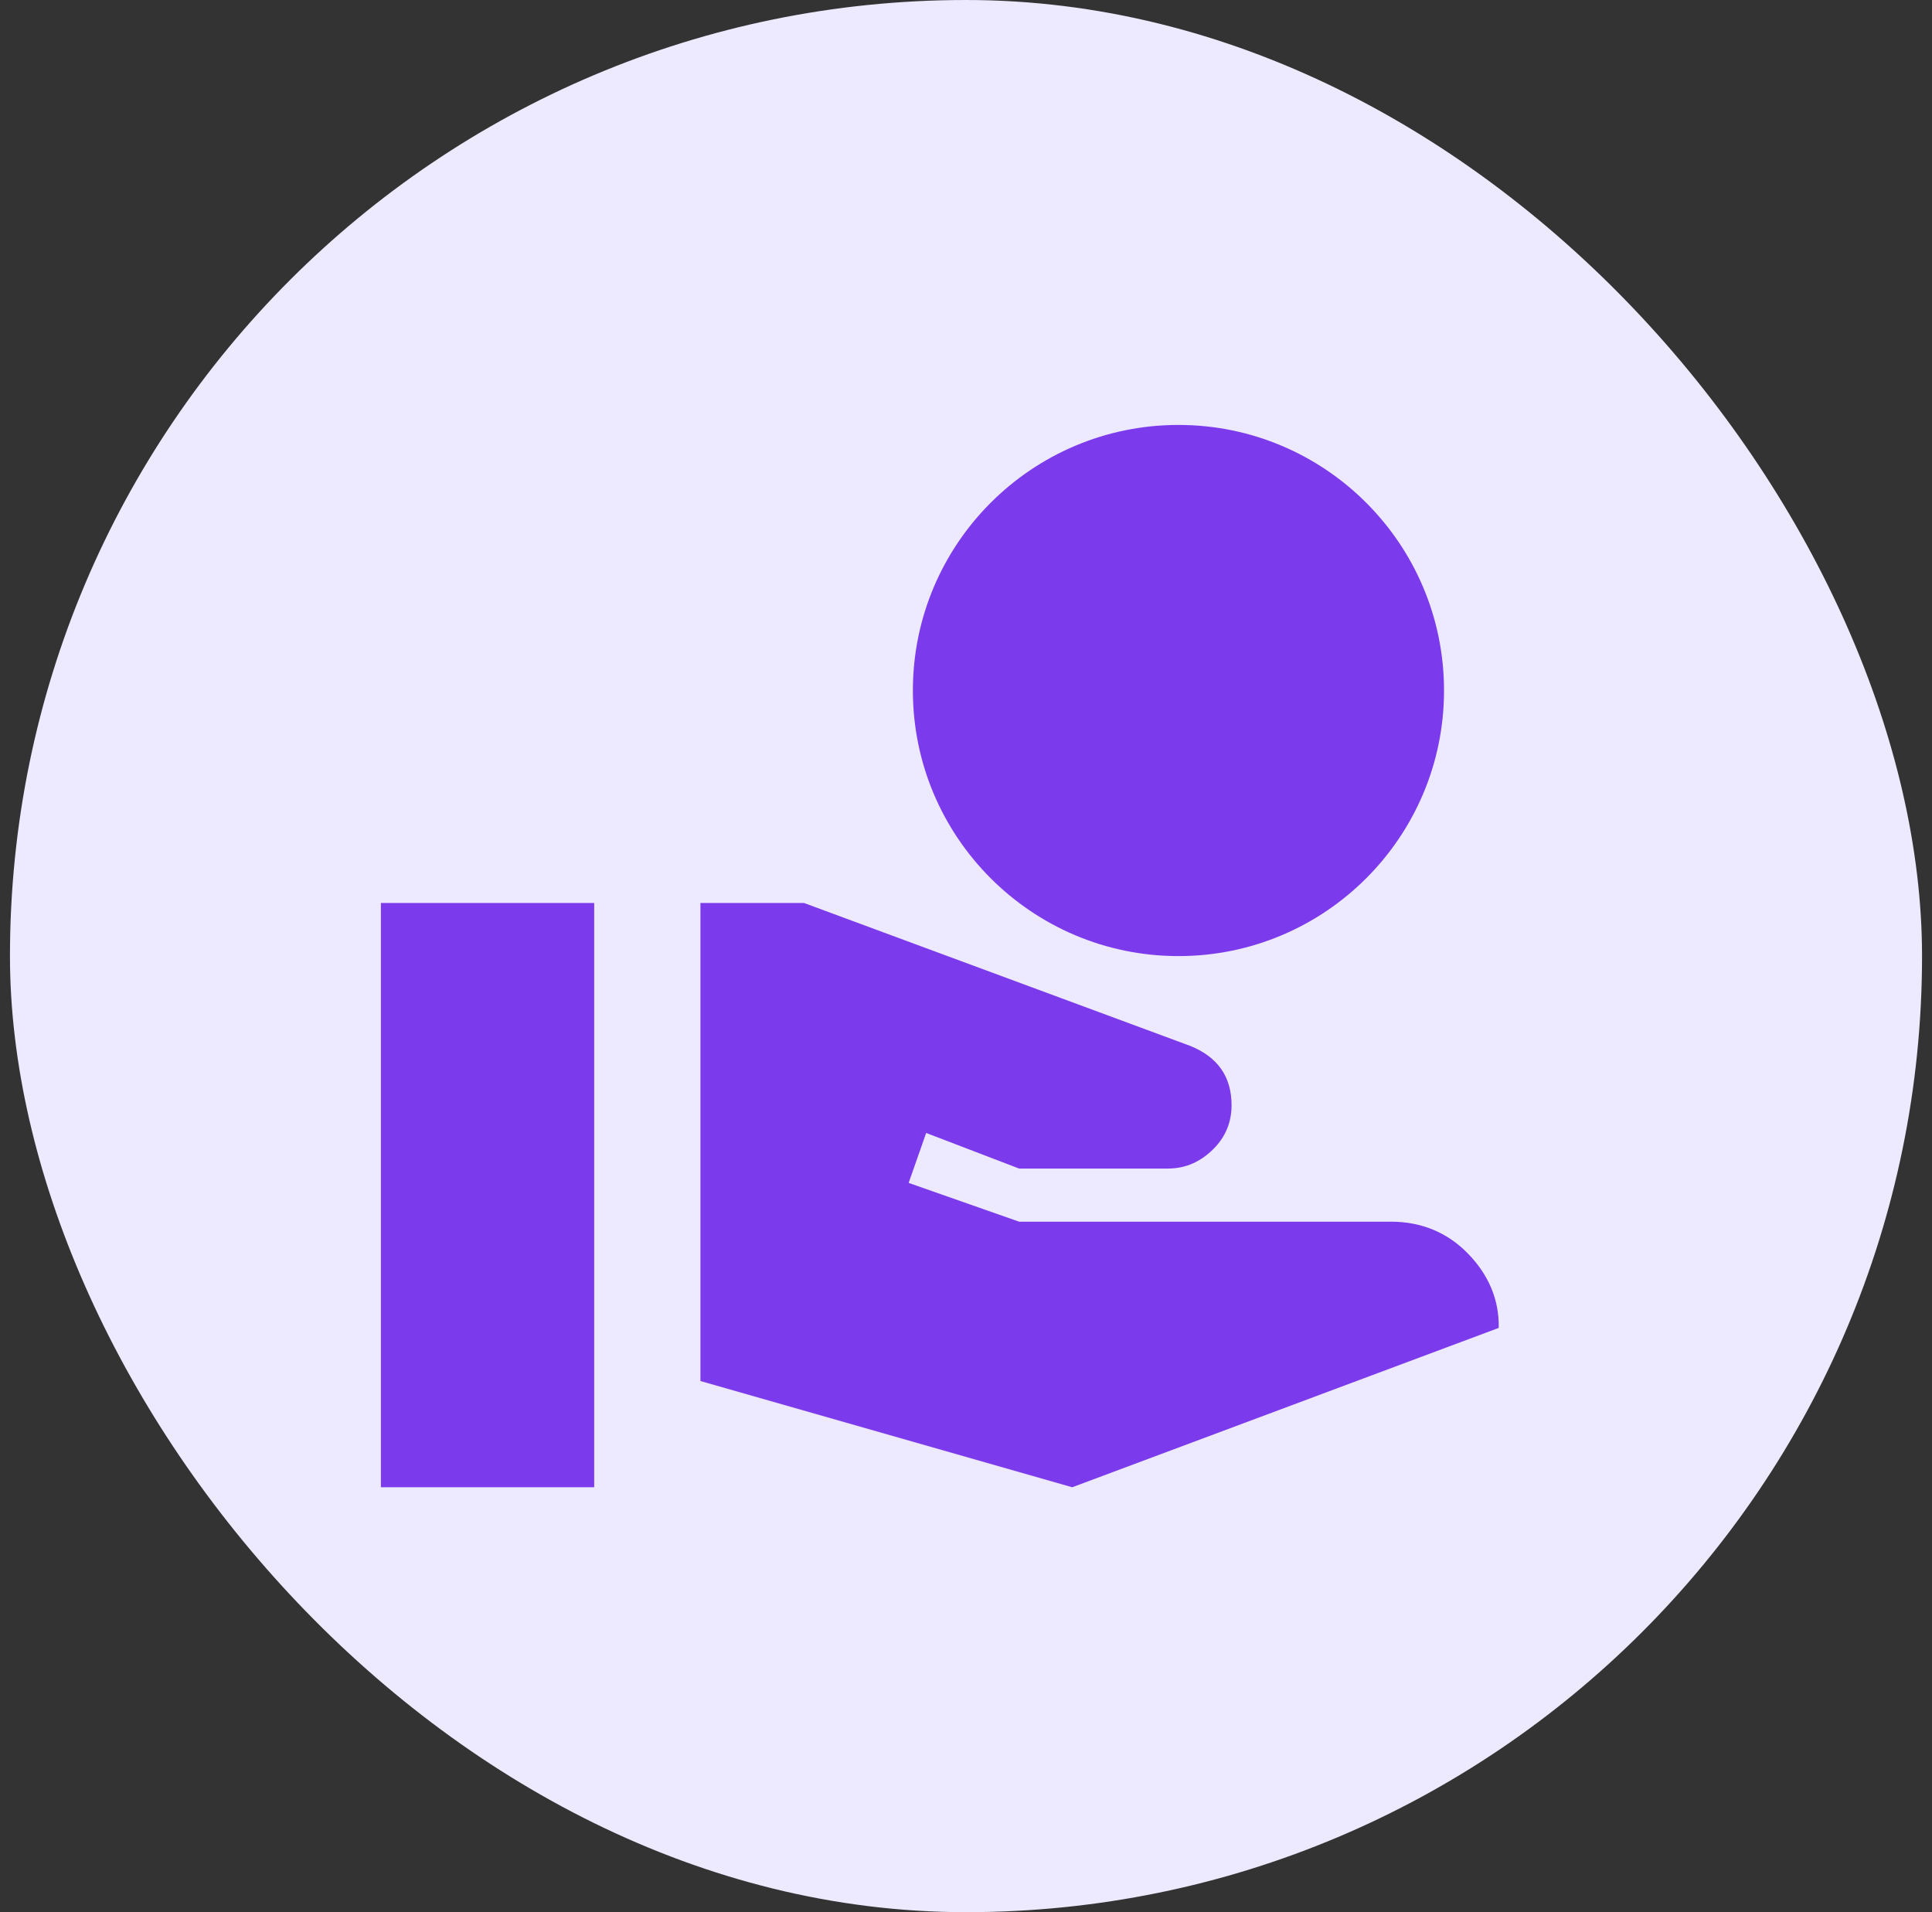
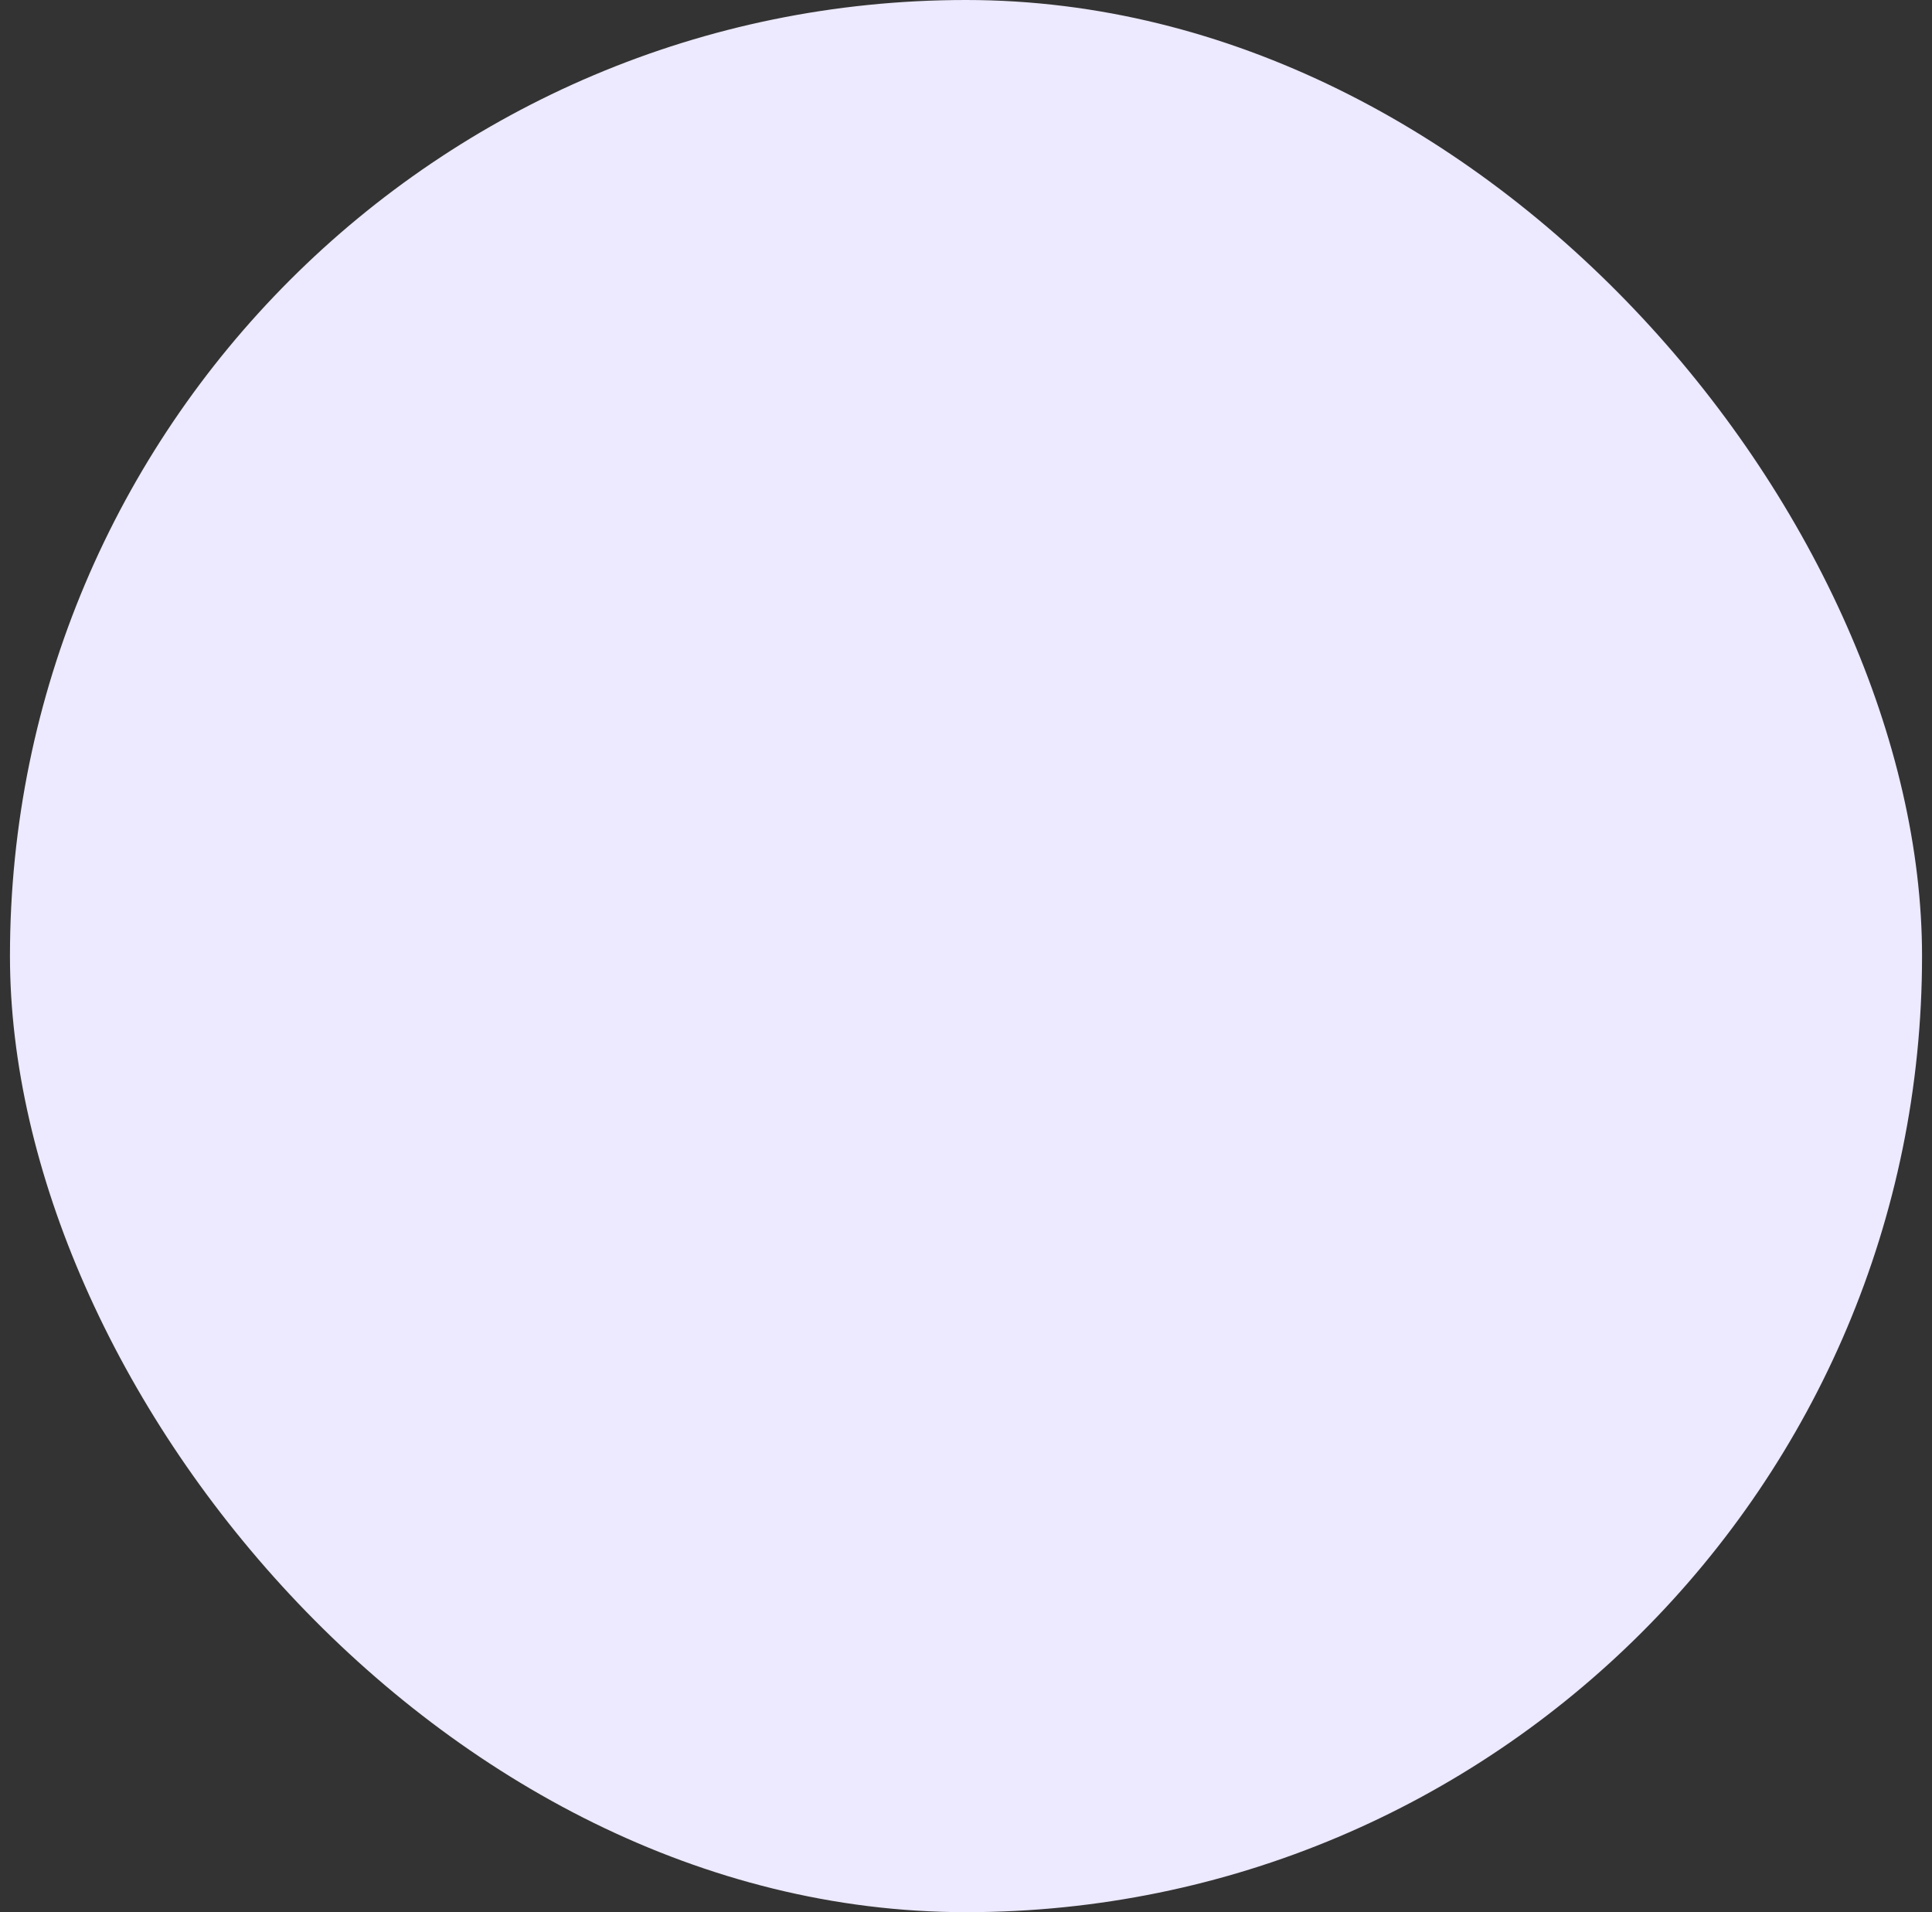
<svg xmlns="http://www.w3.org/2000/svg" width="97" height="96" viewBox="0 0 97 96" fill="none">
  <rect x="0" y="0" width="97" height="96" fill="#333333" stroke="none" />
  <rect x="0.5" width="96" height="96" rx="48" fill="#EDE9FE" />
-   <path d="M59.167 48C66.527 48 72.5 42.027 72.5 34.667C72.5 27.307 66.527 21.334 59.167 21.334C51.807 21.334 45.833 27.307 45.833 34.667C45.833 42.027 51.807 48 59.167 48ZM73.7 62.934C72.66 61.867 71.353 61.334 69.833 61.334H51.167L45.62 59.387L46.5 56.88L51.167 58.667H58.633C59.567 58.667 60.313 58.294 60.927 57.68C61.54 57.067 61.833 56.32 61.833 55.493C61.833 54.053 61.14 53.067 59.753 52.507L40.367 45.334H35.167V69.334L53.833 74.667L75.247 66.667C75.273 65.254 74.74 64 73.7 62.934ZM29.833 45.334H19.124V74.667H29.833V45.334Z" fill="#7C3AED" />
</svg>